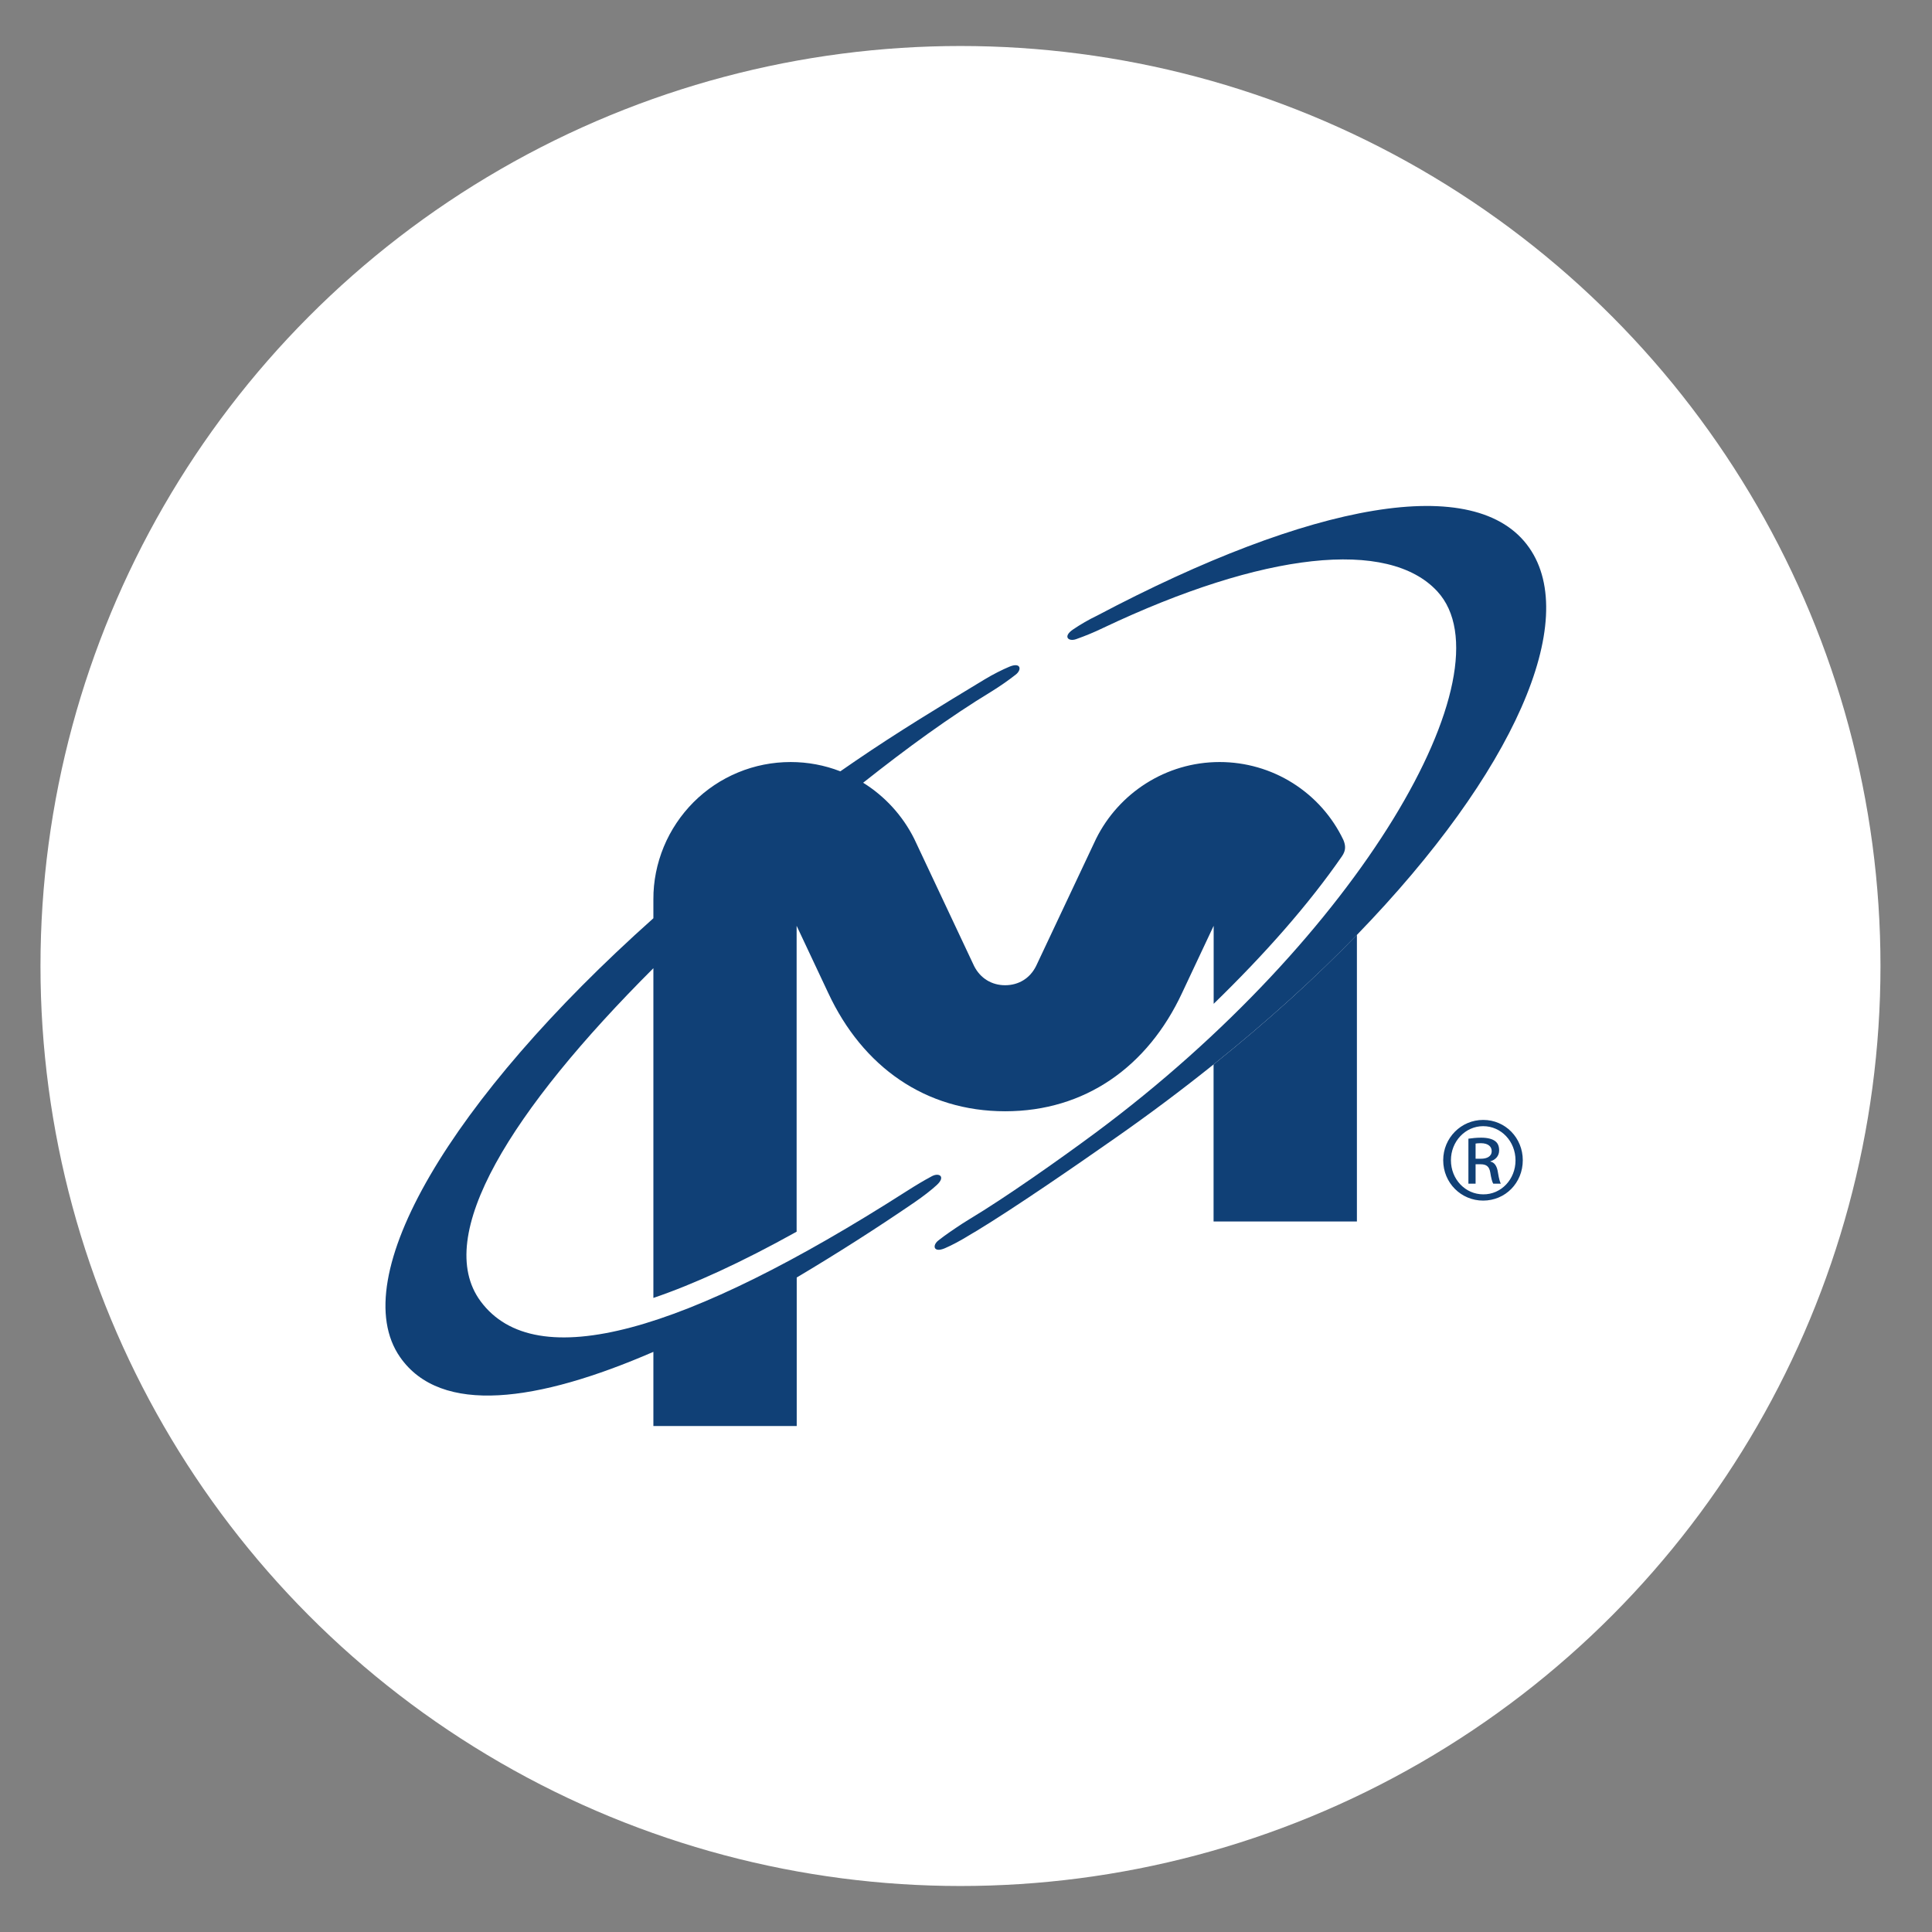
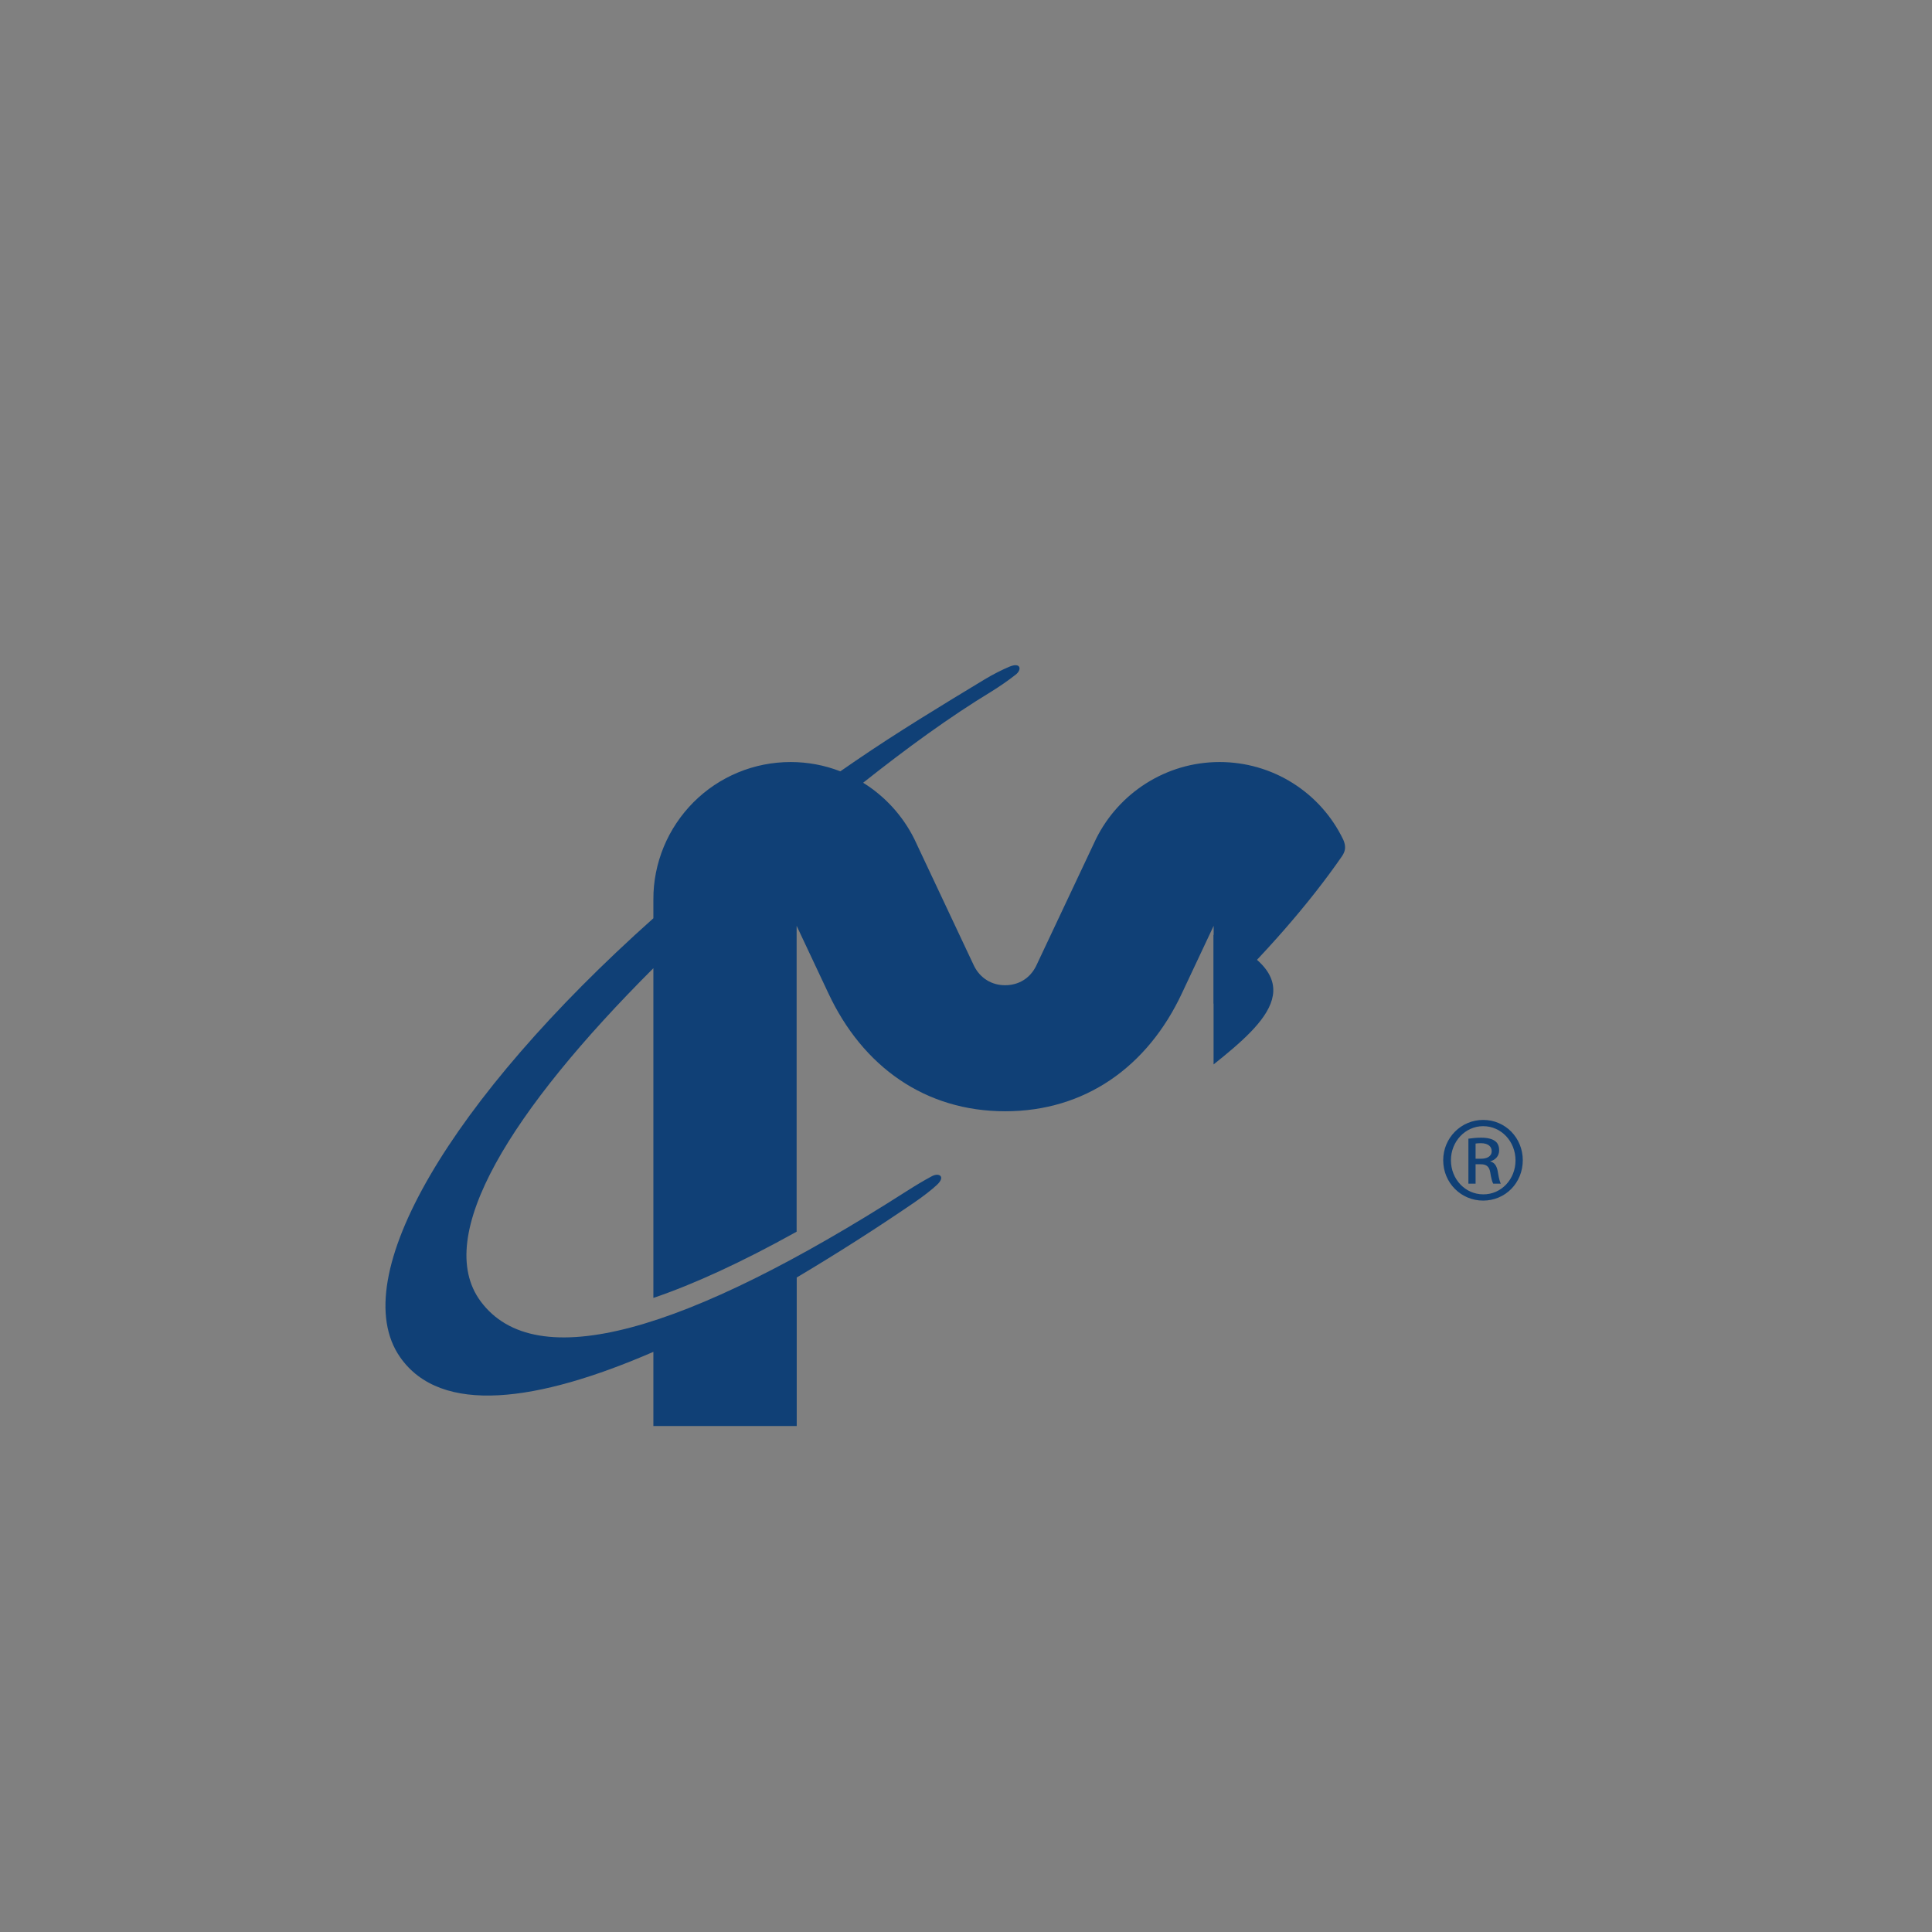
<svg xmlns="http://www.w3.org/2000/svg" width="21" height="21" viewBox="0 0 21 21" fill="none">
  <rect x="0" y="0" width="21" height="21" fill="#808080" stroke="none" />
-   <circle cx="10.44" cy="10.5" r="10" fill="white" />
-   <path d="M13.191 11.57L13.191 13.277H14.749V10.161C14.298 10.627 13.777 11.101 13.191 11.57Z" fill="#104076" />
-   <path d="M14.749 10.162C16.465 8.391 17.175 6.746 16.622 5.954C16.045 5.127 14.251 5.462 11.926 6.691C11.834 6.735 11.746 6.786 11.662 6.843C11.549 6.921 11.615 6.977 11.698 6.947C11.797 6.912 11.894 6.872 11.989 6.826C13.732 5.999 15.091 5.851 15.623 6.428C16.433 7.307 14.774 10.187 11.902 12.317C11.519 12.601 10.927 13.018 10.542 13.249C10.516 13.265 10.49 13.281 10.465 13.297C10.363 13.364 10.272 13.426 10.201 13.482C10.131 13.536 10.145 13.621 10.27 13.568C10.347 13.535 10.439 13.486 10.538 13.425C10.56 13.411 10.582 13.399 10.606 13.385C11.039 13.122 11.682 12.678 12.121 12.371C12.486 12.116 12.843 11.849 13.191 11.57C13.777 11.101 14.298 10.627 14.749 10.162Z" fill="#104076" />
+   <path d="M13.191 11.57L13.191 13.277V10.161C14.298 10.627 13.777 11.101 13.191 11.57Z" fill="#104076" />
  <path d="M7.102 15.5H8.66V13.886C9.095 13.627 9.522 13.355 9.94 13.069C10.036 13.003 10.12 12.938 10.181 12.882C10.282 12.79 10.209 12.743 10.131 12.784C10.051 12.826 9.956 12.883 9.854 12.948C7.447 14.487 5.823 14.957 5.223 14.143C4.702 13.435 5.556 12.068 7.102 10.524V14.108C7.54 13.959 8.059 13.722 8.659 13.388L8.659 10.063L9.002 10.792C9.377 11.597 10.059 12.079 10.926 12.079C11.792 12.079 12.474 11.597 12.849 10.792L13.192 10.063L13.192 10.911C13.749 10.37 14.225 9.83 14.586 9.308C14.631 9.244 14.627 9.19 14.602 9.13C14.481 8.876 14.29 8.662 14.052 8.512C13.814 8.362 13.538 8.283 13.257 8.283C12.669 8.283 12.159 8.624 11.914 9.117L11.262 10.5C11.195 10.635 11.071 10.709 10.925 10.709C10.781 10.709 10.656 10.635 10.588 10.5L9.937 9.117C9.812 8.867 9.62 8.656 9.382 8.508C9.859 8.13 10.323 7.792 10.779 7.515C10.869 7.459 10.956 7.399 11.039 7.334C11.11 7.28 11.097 7.194 10.971 7.247C10.895 7.279 10.796 7.328 10.697 7.388C10.231 7.67 9.754 7.959 9.298 8.271C9.243 8.308 9.189 8.346 9.134 8.384C8.962 8.317 8.779 8.283 8.594 8.283C8.398 8.283 8.204 8.321 8.023 8.396C7.841 8.471 7.677 8.581 7.538 8.72C7.4 8.859 7.29 9.023 7.215 9.204C7.14 9.386 7.101 9.58 7.102 9.776V9.981C4.901 11.944 3.745 13.887 4.349 14.752C4.792 15.387 5.844 15.24 7.102 14.694V15.5ZM16.039 12.595H16.096C16.16 12.595 16.214 12.572 16.214 12.512C16.214 12.469 16.183 12.426 16.096 12.426C16.07 12.426 16.053 12.428 16.039 12.43V12.595ZM16.039 12.866H15.961V12.377C16.002 12.372 16.041 12.366 16.099 12.366C16.173 12.366 16.222 12.381 16.251 12.403C16.28 12.424 16.295 12.457 16.295 12.504C16.295 12.568 16.253 12.607 16.2 12.623V12.626C16.243 12.634 16.272 12.673 16.282 12.745C16.294 12.82 16.305 12.85 16.313 12.866H16.231C16.22 12.85 16.208 12.805 16.198 12.741C16.187 12.679 16.156 12.655 16.093 12.655H16.039V12.866ZM16.121 12.241C15.928 12.241 15.771 12.406 15.771 12.611C15.771 12.819 15.928 12.982 16.122 12.982C16.317 12.984 16.473 12.819 16.473 12.613C16.473 12.406 16.317 12.241 16.122 12.241H16.121ZM16.122 12.173C16.362 12.173 16.552 12.368 16.552 12.611C16.552 12.858 16.362 13.05 16.121 13.05C15.882 13.05 15.687 12.858 15.687 12.611C15.687 12.368 15.882 12.173 16.121 12.173H16.122Z" fill="#104076" />
</svg>